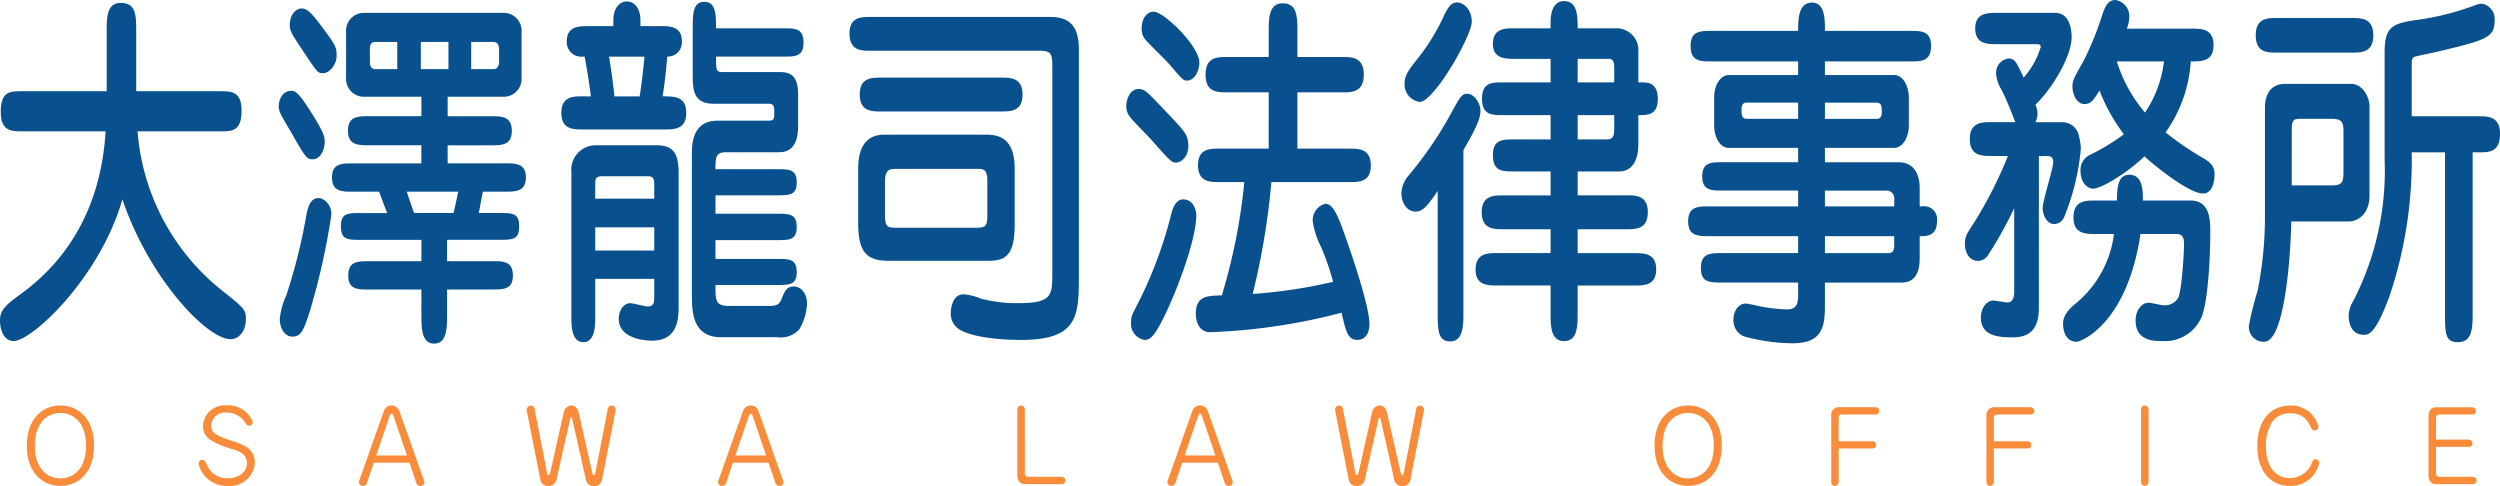
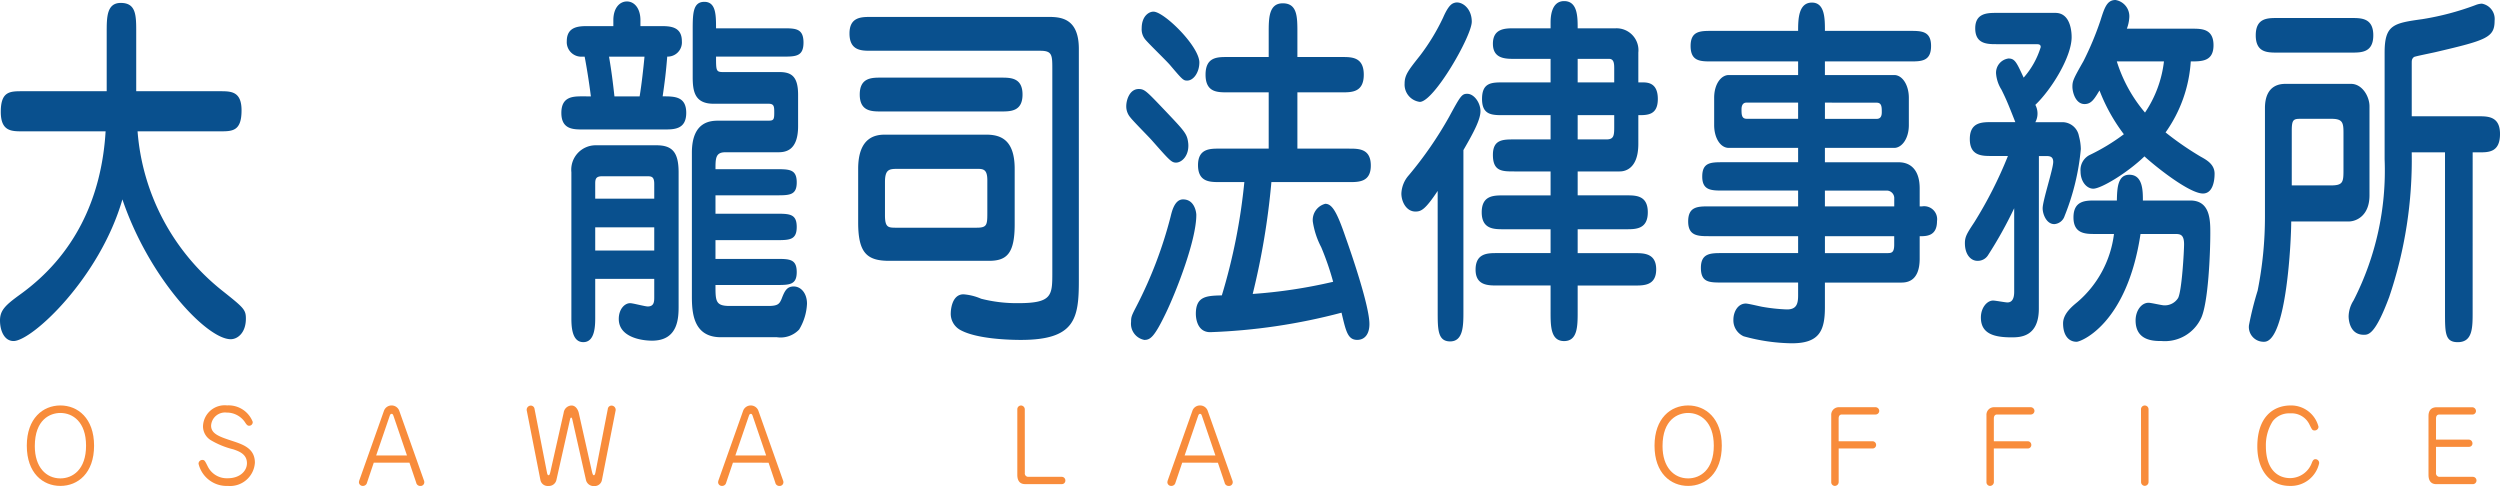
<svg xmlns="http://www.w3.org/2000/svg" viewBox="0 0 265 51.517">
  <defs>
    <style>.cls-1{fill:#09508e;}.cls-2{fill:#f88c3b;}</style>
  </defs>
  <g id="レイヤー_2" data-name="レイヤー 2">
    <g id="共通_固定_" data-name="共通（固定）">
      <path class="cls-1" d="M2.383,13.921c-1.177,0-2.3,0-2.3-2.067,0-2.184.975-2.184,2.3-2.184H11.31V3.431c0-1.6,0-3.121,1.493-3.121,1.636,0,1.636,1.327,1.636,3.121V9.67h8.87c1.177,0,2.295,0,2.295,2.028,0,2.223-.976,2.223-2.295,2.223H14.582a23.893,23.893,0,0,0,8.871,16.807c2.353,1.873,2.611,2.067,2.611,3.043,0,1.521-.89,2.186-1.607,2.186-2.526,0-8.64-6.437-11.482-14.821-2.411,8.346-9.587,15.013-11.54,15.013C.46,36.149,0,35.058,0,33.966S.6,32.327,2.154,31.2c5.683-4.094,8.611-10.1,9.04-17.276Z" />
-       <path class="cls-1" d="M32.9,11.776c1.465,2.3,1.522,2.768,1.522,3.237,0,.624-.315,1.873-1.32,1.873-.6,0-.774-.312-2.239-2.849-1.177-2.026-1.319-2.222-1.319-2.807s.372-1.6,1.29-1.6C31.231,9.632,31.547,9.632,32.9,11.776Zm2.212,11.076a73.922,73.922,0,0,1-2.268,10.139c-.632,1.95-.919,2.69-1.837,2.69s-1.35-1.014-1.35-1.832a7.564,7.564,0,0,1,.689-2.535A60,60,0,0,0,32.495,22.7c.143-.662.4-1.91,1.521-1.676A1.734,1.734,0,0,1,35.107,22.852ZM34.245,7.76c-.546,0-.574-.04-1.98-2.144s-1.551-2.342-1.551-2.965c0-1.014.6-1.755,1.263-1.755.6,0,1.12.546,2.268,2.106,1.407,1.872,1.436,2.106,1.436,2.964C35.681,6.784,34.963,7.76,34.245,7.76ZM47.45,12.321h4.536c1.2,0,2.266,0,2.266,1.562,0,1.52-1.062,1.52-2.266,1.52H47.45v1.911h6.085c1.119,0,2.21,0,2.21,1.481,0,1.521-1.091,1.521-2.21,1.521H51.181l-.43,2.263h2.038c1.578,0,2.239,0,2.239,1.4,0,1.442-.661,1.442-2.239,1.442h-5.4v2.264h4.766c1.205,0,2.21,0,2.21,1.518,0,1.484-1,1.484-2.21,1.484H47.391V33.3c0,1.405,0,3.121-1.377,3.121-1.348,0-1.348-1.716-1.348-3.121V30.691H39.154c-1.234,0-2.238,0-2.238-1.484,0-1.518,1-1.518,2.238-1.518h5.512V25.425H38.378c-1.549,0-2.239,0-2.239-1.442,0-1.4.69-1.4,2.239-1.4h2.67c-.23-.546-.287-.742-.861-2.263H37.4c-1.147,0-2.209,0-2.209-1.521,0-1.481,1.062-1.481,2.209-1.481h7.264V15.4H39.154c-1.205,0-2.268,0-2.268-1.56,0-1.522,1.063-1.522,2.268-1.522h5.512V10.255H38.494a1.892,1.892,0,0,1-1.809-2.027v-4.8a1.9,1.9,0,0,1,1.809-2.066H53.477a1.9,1.9,0,0,1,1.808,2.066v4.8a1.891,1.891,0,0,1-1.808,2.027H47.45ZM42.11,4.445h-2.3c-.575,0-.6.467-.6.78V6.511c0,.313.028.82.6.82h2.3Zm5.971,18.134c.229-1.055.258-1.133.489-2.263H43.115c.114.351.172.545.774,2.263ZM44.608,7.331h2.927V4.445H44.608Zm5.339,0h2.325c.574,0,.63-.507.63-.82V5.225c0-.313-.056-.78-.63-.78H49.947Z" />
      <path class="cls-1" d="M62.633,10.217c-.172-1.364-.4-2.848-.66-4.213h-.23a1.54,1.54,0,0,1-1.664-1.637c0-1.6,1.349-1.6,2.268-1.6h2.668V2.144c0-1.327.689-1.989,1.436-1.989.8,0,1.435.741,1.435,1.989v.624h2.125c.946,0,2.267,0,2.267,1.6A1.507,1.507,0,0,1,70.727,6c-.144,1.756-.258,2.651-.486,4.213,1.262,0,2.5,0,2.5,1.754s-1.291,1.756-2.3,1.756h-8.67c-1,0-2.267,0-2.267-1.756s1.263-1.754,2.267-1.754Zm.46,19.341v4.057c0,.857,0,2.652-1.263,2.652s-1.264-1.8-1.264-2.652V18.25A2.588,2.588,0,0,1,63.093,15.4H69.58c1.694,0,2.353.741,2.353,2.885V32.405c0,1.21,0,3.706-2.812,3.706-1.177,0-3.531-.39-3.531-2.3,0-1.052.631-1.675,1.206-1.675.286,0,1.578.35,1.865.35.689,0,.689-.546.689-1.014V29.558Zm6.257-8.5V19.5c0-.78-.287-.818-.775-.818H63.839c-.66,0-.746.273-.746.779v1.6Zm0,5.5V24.1H63.093v2.457ZM67.8,10.217c.2-1.17.4-2.964.517-4.213h-3.76c.259,1.521.4,2.651.574,4.213ZM75.9,6c0,1.483,0,1.638.746,1.638h5.971c1.32,0,1.981.507,1.981,2.419v3.315c0,2.73-1.465,2.768-2.182,2.768h-5.54c-1.034,0-1.034.664-1.034,1.794h6.4c1.436,0,2.211,0,2.211,1.405,0,1.364-.775,1.364-2.182,1.364h-6.43v1.951h6.4c1.436,0,2.211,0,2.211,1.4s-.775,1.4-2.182,1.4h-6.43v1.99h6.43c1.407,0,2.182,0,2.182,1.4,0,1.365-.775,1.365-2.182,1.365h-6.43c0,1.716,0,2.223,1.521,2.223h4.049c1.033,0,1.2-.2,1.435-.741.316-.819.545-1.326,1.291-1.326s1.406.7,1.406,1.834a5.762,5.762,0,0,1-.832,2.729,2.7,2.7,0,0,1-2.354.818H76.412c-2.929,0-3.072-2.611-3.072-4.328V16.184c0-3.393,2.067-3.393,2.871-3.393h5.2c.572,0,.659-.079.659-.82,0-.663,0-.974-.6-.974H75.636c-2.009,0-2.21-1.327-2.21-2.848V3.274c0-1.792,0-3.079,1.235-3.079S75.9,1.6,75.9,3h7.061c1.377,0,2.21,0,2.21,1.522C85.166,6,84.333,6,82.956,6Z" />
      <path class="cls-1" d="M111.172,1.794c1.35,0,3.186.193,3.186,3.393V29.755c0,4.016-.4,6.276-6.142,6.276-1.091,0-4.737-.074-6.487-1.09a1.957,1.957,0,0,1-.947-1.793c0-.04.028-1.951,1.349-1.951a5.8,5.8,0,0,1,1.865.467,15.165,15.165,0,0,0,3.933.47c3.617,0,3.617-.82,3.617-3.277V7.291c0-1.481-.028-1.91-1.292-1.91H92.314c-1,0-2.268,0-2.268-1.834,0-1.753,1.263-1.753,2.268-1.753Zm-6.659,12.478c1.493,0,3.043.468,3.043,3.627v5.889c0,3.08-.833,3.86-2.727,3.86H94.266c-2.354,0-3.3-.82-3.3-4.056V17.9c0-3.393,1.867-3.627,2.843-3.627Zm1.608-6.044c1,0,2.267,0,2.267,1.793s-1.263,1.794-2.267,1.794H93.4c-1,0-2.267,0-2.267-1.794S92.4,8.228,93.4,8.228ZM95.157,17.9c-.891,0-1.35.039-1.35,1.4v3.51c0,1.327.345,1.327,1.232,1.327h8.469c1.092,0,1.149-.273,1.149-1.522V19.108c0-1.13-.4-1.209-1.034-1.209Z" />
      <path class="cls-1" d="M124.664,17.236c-.488,0-.689-.235-2.583-2.379-.345-.391-1.98-2.028-2.268-2.417a1.793,1.793,0,0,1-.43-1.171c0-.7.372-1.833,1.32-1.833.632,0,.833.234,2.842,2.34,2.067,2.183,2.3,2.417,2.41,3.432C126.07,16.494,125.268,17.236,124.664,17.236ZM123.6,33.148c-1.233,2.573-1.664,2.883-2.3,2.883a1.741,1.741,0,0,1-1.406-1.909c0-.546.056-.664.6-1.717a44.961,44.961,0,0,0,3.589-9.437c.143-.585.431-1.832,1.321-1.832,1.261,0,1.406,1.443,1.406,1.638C126.817,25.425,124.721,30.807,123.6,33.148Zm3.531-26.52c0,1.014-.6,1.913-1.292,1.913-.4,0-.488-.079-1.808-1.638-.4-.47-2.3-2.3-2.642-2.73A1.691,1.691,0,0,1,121.019,3c0-1.365.861-1.834,1.35-1.756C123.6,1.442,127.133,4.952,127.133,6.628ZM129.256,19.3c-1,0-2.266,0-2.266-1.793,0-1.754,1.262-1.754,2.266-1.754h5.226V9.788h-4.393c-1.061,0-2.3,0-2.3-1.872s1.235-1.872,2.3-1.872h4.393V3.469c0-1.519,0-3.118,1.492-3.118,1.55,0,1.55,1.443,1.55,3.118V6.044h4.736c1.034,0,2.3,0,2.3,1.872s-1.263,1.872-2.3,1.872h-4.736v5.967h5.482c1.033,0,2.3,0,2.3,1.794,0,1.753-1.264,1.753-2.3,1.753h-8.238a78.119,78.119,0,0,1-1.981,11.856,53.659,53.659,0,0,0,8.526-1.288,29.285,29.285,0,0,0-1.264-3.665,8.623,8.623,0,0,1-.888-2.69,1.77,1.77,0,0,1,1.318-1.912c.719,0,1.235.858,2.154,3.55.488,1.365,2.526,7.213,2.526,9.2,0,1.051-.488,1.674-1.292,1.674-1,0-1.2-.895-1.664-2.883a62.82,62.82,0,0,1-13.921,2.066c-1.522,0-1.522-1.794-1.522-1.95,0-1.872,1.147-1.91,2.755-1.95A62.268,62.268,0,0,0,131.9,19.3Z" />
      <path class="cls-1" d="M152.393,20.238c-1.322,1.989-1.752,2.185-2.355,2.185-.976,0-1.492-1.055-1.492-1.912a3.1,3.1,0,0,1,.8-1.95A40.194,40.194,0,0,0,153.6,12.4c1.206-2.222,1.35-2.457,1.923-2.457.747,0,1.407.977,1.407,1.834s-.631,2.107-1.808,4.133v17.12c0,1.443,0,3.16-1.407,3.16-1.319,0-1.319-1.288-1.319-3.16ZM156.008,2.3c0,1.521-4.017,8.5-5.51,8.5a1.847,1.847,0,0,1-1.609-1.947c0-.9.4-1.406,1.638-2.965a22.3,22.3,0,0,0,2.439-4.016c.631-1.443,1-1.521,1.321-1.6C155,.155,156.008.9,156.008,2.3Zm18.055,6.433c.546,0,1.666,0,1.666,1.756,0,1.718-1.091,1.718-2.066,1.718v3.042c0,2.923-1.723,2.923-1.982,2.923h-4.448v2.535H172.4c1,0,2.267,0,2.267,1.794S173.4,24.3,172.4,24.3h-5.167v2.533h6.056c.947,0,2.267,0,2.267,1.718s-1.291,1.715-2.267,1.715h-6.056v2.768c0,1.522,0,3.12-1.436,3.12s-1.435-1.6-1.435-3.12V30.261h-5.684c-.947,0-2.267,0-2.267-1.677,0-1.756,1.292-1.756,2.267-1.756h5.684V24.3h-5c-1,0-2.3,0-2.3-1.794s1.262-1.794,2.3-1.794h5V18.172h-3.847c-1.291,0-2.267,0-2.267-1.756,0-1.637,1.062-1.637,2.267-1.637h3.847V12.207h-5c-1.2,0-2.267,0-2.267-1.718,0-1.756,1.033-1.756,2.267-1.756h5V6.239h-3.847c-.918,0-2.267,0-2.267-1.6C158.248,3,159.568,3,160.515,3h3.847V2.417c0-.43,0-2.3,1.435-2.3S167.233,1.794,167.233,3h4.046a2.323,2.323,0,0,1,2.384,2.573V8.733Zm-2.956,0V7.253c0-.507-.028-1.014-.546-1.014h-3.328V8.733Zm-3.874,3.474v2.572h3.042c.775,0,.832-.389.832-1.287V12.207Z" />
      <path class="cls-1" d="M190.6,21.876V20.2h-7.924c-1.261,0-2.239,0-2.239-1.483,0-1.521.92-1.521,2.239-1.521H190.6V15.677h-7.349c-.89,0-1.55-1.055-1.55-2.419V10.372c0-1.482.747-2.418,1.55-2.418H190.6V6.511h-9.157c-1.205,0-2.239,0-2.239-1.637,0-1.6,1.034-1.6,2.239-1.6H190.6c0-1.208.029-3,1.463-3,1.379,0,1.379,1.714,1.379,3h9.012c1.206,0,2.239,0,2.239,1.6,0,1.637-1.033,1.637-2.239,1.637H193.44V7.954h7.348c.861,0,1.55,1.053,1.55,2.418v2.886c0,1.482-.776,2.419-1.55,2.419H193.44V17.2h7.808c1.32,0,2.238.86,2.238,2.77v1.91h.231a1.377,1.377,0,0,1,1.606,1.559c0,1.6-1.12,1.6-1.837,1.6v2.379c0,2.535-1.491,2.535-2.01,2.535H193.44v2.614c0,2.5-.6,3.822-3.5,3.822a19.855,19.855,0,0,1-5.109-.741,1.848,1.848,0,0,1-1.091-1.756c0-.858.487-1.716,1.32-1.716.258,0,1.521.313,1.779.352a18.726,18.726,0,0,0,2.584.272c1,0,1.177-.583,1.177-1.481V29.948h-8.065c-1.35,0-2.24,0-2.24-1.558s1.034-1.562,2.24-1.562H190.6V25.034h-9.415c-1.177,0-2.239,0-2.239-1.558,0-1.6,1.033-1.6,2.239-1.6Zm0-9.281V10.878h-5.483c-.373,0-.516.313-.516.7,0,.545,0,1.013.545,1.013Zm2.842-1.717V12.6h5.482c.4,0,.545-.274.545-.7,0-.545,0-1.015-.545-1.015Zm7.348,11v-.818a.8.8,0,0,0-.774-.858H193.44v1.676Zm-7.348,3.158v1.794h6.544c.488,0,.8,0,.8-.895v-.9Z" />
      <path class="cls-1" d="M216.117,32.718c0,3.041-2.038,3.041-2.9,3.041-1.865,0-3.243-.389-3.243-2.1,0-1.053.66-1.8,1.291-1.8.259,0,1.292.2,1.521.2.375,0,.718-.236.718-1.131V22.073a44.188,44.188,0,0,1-2.756,4.951,1.275,1.275,0,0,1-1.149.624c-.659,0-1.319-.624-1.319-1.872,0-.7.23-1.052,1-2.222a44.381,44.381,0,0,0,3.56-7.02H211.1c-1.006,0-2.3,0-2.3-1.794s1.292-1.794,2.3-1.794h2.525c-.8-2.027-.948-2.379-1.464-3.432a3.756,3.756,0,0,1-.575-1.676A1.521,1.521,0,0,1,212.9,6.2c.689,0,.861.43,1.608,2.03a8.777,8.777,0,0,0,1.808-3.238c0-.31-.229-.31-.574-.31h-4.1c-.976,0-2.268,0-2.268-1.678,0-1.637,1.32-1.637,2.268-1.637h6.228c1.723,0,1.723,2.3,1.723,2.573,0,2.066-2.125,5.538-3.847,7.175a1.945,1.945,0,0,1,.23.9,1.882,1.882,0,0,1-.23.935h2.871a1.789,1.789,0,0,1,1.751,1.482,5.61,5.61,0,0,1,.2,1.365,25.018,25.018,0,0,1-1.721,7.1,1.231,1.231,0,0,1-1.092.859c-.832,0-1.234-1.054-1.234-1.676,0-.82,1.12-4.174,1.12-4.915,0-.624-.431-.624-.8-.624h-.718Zm5.971-7.916c-1.006,0-2.3,0-2.3-1.756,0-1.793,1.29-1.793,2.3-1.793h2.3c.029-1.249.059-2.73,1.322-2.73,1.435,0,1.435,1.715,1.435,2.73h5.023c2.124,0,2.124,2.105,2.124,3.471,0,1.988-.2,7.447-1,9.047a4.241,4.241,0,0,1-4.162,2.378c-.805,0-2.757,0-2.757-2.183,0-1.015.6-1.873,1.379-1.873.258,0,1.407.273,1.636.273a1.664,1.664,0,0,0,1.493-.78c.4-.779.631-4.99.631-5.694,0-1.09-.46-1.09-1-1.09h-3.617c-1.435,9.555-6.315,11.426-6.773,11.426-.861,0-1.436-.7-1.436-1.95,0-1.014.947-1.794,1.522-2.263a11.316,11.316,0,0,0,3.874-7.213ZM232.364,3.041c1.006,0,2.268,0,2.268,1.755,0,1.715-1.234,1.715-2.411,1.715a14.556,14.556,0,0,1-2.671,7.526,32.569,32.569,0,0,0,3.733,2.575c.717.389,1.463.858,1.463,1.8,0,.858-.23,2.1-1.234,2.1-1.405,0-4.879-2.73-6.2-3.937C225.5,18.328,222.72,20,221.887,20c-.689,0-1.349-.739-1.349-1.832a1.784,1.784,0,0,1,.918-1.715,21.553,21.553,0,0,0,3.674-2.224,18.793,18.793,0,0,1-2.583-4.641c-.545.9-.862,1.442-1.58,1.442-.973,0-1.291-1.285-1.291-1.831,0-.626.116-.858,1.177-2.729a32.45,32.45,0,0,0,1.78-4.252C223.064.858,223.323,0,224.242,0a1.749,1.749,0,0,1,1.463,1.872,3.988,3.988,0,0,1-.259,1.169Zm-7.981,3.47a15.508,15.508,0,0,0,2.987,5.422,12.176,12.176,0,0,0,2.009-5.422Z" />
      <path class="cls-1" d="M240.085,11.464c0-2.574,1.751-2.574,2.21-2.574h6.918c1.176,0,1.953,1.327,1.953,2.379v9.438c0,2.145-1.379,2.769-2.211,2.769H242.87c0,1.949-.489,12.752-2.871,12.752a1.565,1.565,0,0,1-1.608-1.756,33.833,33.833,0,0,1,.919-3.665,39.966,39.966,0,0,0,.775-7.917Zm9.184-9.555c1.034,0,2.3,0,2.3,1.834s-1.264,1.832-2.3,1.832h-7.893c-1.033,0-2.267,0-2.267-1.832s1.234-1.834,2.267-1.834Zm-6.342,17.744h4.161c1.264,0,1.321-.351,1.321-1.6V14.037c0-1.051-.115-1.442-1.263-1.442h-3.33c-.717,0-.889.117-.889,1.248ZM262.1,33.07c0,1.675,0,3.2-1.578,3.2-1.351,0-1.351-.975-1.351-3.2V16.144h-3.529A45.3,45.3,0,0,1,253.26,31.47c-1.493,4.016-2.21,4.016-2.7,4.016-1.578,0-1.606-1.794-1.606-1.95a3.249,3.249,0,0,1,.516-1.678,30.206,30.206,0,0,0,3.3-14.972V5.575c0-2.964.948-3.118,4.019-3.549a29.114,29.114,0,0,0,5.6-1.481,2,2,0,0,1,.689-.157,1.643,1.643,0,0,1,1.35,1.8c0,1.793-.861,2.068-6.172,3.314-.288.078-2.3.469-2.383.547-.229.2-.229.352-.229.663v5.614h7.148c.975,0,2.209.04,2.209,1.872,0,1.951-1.2,1.951-2.209,1.951h-.69Z" />
      <path class="cls-2" d="M2.841,47.243c0-2.909,1.719-4.265,3.561-4.265s3.57,1.356,3.57,4.265S8.255,51.507,6.4,51.507,2.841,50.15,2.841,47.243ZM6.4,43.774c-1.067,0-2.711.674-2.711,3.52,0,2.225,1.2,3.416,2.711,3.416,1.3,0,2.722-.932,2.722-3.467S7.706,43.774,6.4,43.774Z" />
      <path class="cls-2" d="M26.789,44.717a.383.383,0,0,1-.373.414c-.146,0-.238-.063-.393-.29a2.328,2.328,0,0,0-2-1.108,1.477,1.477,0,0,0-1.647,1.387c0,.881.922,1.18,2.2,1.605,1.232.4,2.443.817,2.443,2.329a2.638,2.638,0,0,1-2.868,2.453,3.058,3.058,0,0,1-3.105-2.349.4.4,0,0,1,.4-.405c.227,0,.269.072.581.7a2.246,2.246,0,0,0,2.12,1.241c1.274,0,2.03-.765,2.03-1.593,0-.973-.85-1.263-1.44-1.47a8.729,8.729,0,0,1-2.36-.953,1.718,1.718,0,0,1-.858-1.522,2.3,2.3,0,0,1,2.556-2.183A2.743,2.743,0,0,1,26.789,44.717Z" />
      <path class="cls-2" d="M39.619,49.043l-.713,2.112a.444.444,0,0,1-.435.352.4.4,0,0,1-.424-.384.751.751,0,0,1,.041-.206l2.6-7.339a.864.864,0,0,1,1.646,0l2.6,7.339a.466.466,0,0,1,.042.2.392.392,0,0,1-.414.394.432.432,0,0,1-.445-.352L43.4,49.043Zm3.519-.765-1.4-4.11c-.063-.186-.1-.3-.228-.3s-.166.114-.227.29l-1.409,4.12Z" />
      <path class="cls-2" d="M62.749,50c.074.3.125.373.2.373s.124-.083.177-.342l1.3-6.675a.4.4,0,0,1,.414-.363.449.449,0,0,1,.405.57l-1.44,7.317a.781.781,0,0,1-.807.642.838.838,0,0,1-.89-.663l-1.439-6.386c-.021-.1-.051-.206-.124-.206s-.1.1-.124.206l-1.438,6.386a.818.818,0,0,1-.86.653.784.784,0,0,1-.839-.632l-1.438-7.317a.445.445,0,0,1,.424-.57.405.405,0,0,1,.393.363l1.305,6.675c.04.239.092.342.176.342s.124-.052.2-.373l1.407-6.251a.871.871,0,0,1,.827-.766c.477,0,.706.508.767.766Z" />
      <path class="cls-2" d="M77.691,49.043l-.714,2.112a.441.441,0,0,1-.435.352.4.4,0,0,1-.423-.384.829.829,0,0,1,.04-.206l2.6-7.339a.863.863,0,0,1,1.644,0L83,50.917a.466.466,0,0,1,.042.2.393.393,0,0,1-.415.394.432.432,0,0,1-.445-.352l-.714-2.112Zm3.519-.765-1.4-4.11c-.061-.186-.1-.3-.226-.3s-.166.114-.228.29l-1.408,4.12Z" />
      <path class="cls-2" d="M108.632,50.13a.362.362,0,0,0,.353.414h3.56a.382.382,0,0,1,.383.4.368.368,0,0,1-.372.372h-3.892c-.714,0-.829-.579-.829-.983V43.382a.4.4,0,0,1,.4-.4.416.416,0,0,1,.393.4Z" />
      <path class="cls-2" d="M125.315,49.043l-.714,2.112a.441.441,0,0,1-.435.352.4.4,0,0,1-.424-.384.834.834,0,0,1,.041-.206l2.6-7.339a.844.844,0,0,1,.817-.6.854.854,0,0,1,.828.6l2.6,7.339a.466.466,0,0,1,.042.2.393.393,0,0,1-.415.394.432.432,0,0,1-.445-.352l-.714-2.112Zm3.518-.765-1.4-4.11c-.063-.186-.1-.3-.227-.3s-.166.114-.228.29l-1.407,4.12Z" />
-       <path class="cls-2" d="M148.446,50c.071.3.124.373.195.373s.125-.083.177-.342l1.3-6.675a.4.4,0,0,1,.413-.363.447.447,0,0,1,.4.57l-1.44,7.317a.779.779,0,0,1-.806.642.841.841,0,0,1-.891-.663l-1.438-6.386c-.021-.1-.052-.206-.124-.206s-.1.1-.124.206l-1.439,6.386a.817.817,0,0,1-.858.653.782.782,0,0,1-.839-.632l-1.44-7.317a.446.446,0,0,1,.425-.57.405.405,0,0,1,.393.363l1.3,6.675c.041.239.092.342.175.342s.125-.052.2-.373l1.407-6.251a.869.869,0,0,1,.827-.766c.477,0,.7.508.767.766Z" />
      <path class="cls-2" d="M175.38,47.243c0-2.909,1.719-4.265,3.561-4.265s3.57,1.356,3.57,4.265-1.717,4.264-3.57,4.264S175.38,50.15,175.38,47.243Zm3.561-3.469c-1.067,0-2.712.674-2.712,3.52,0,2.225,1.2,3.416,2.712,3.416,1.3,0,2.722-.932,2.722-3.467S180.245,43.774,178.941,43.774Z" />
      <path class="cls-2" d="M194.9,51.093a.417.417,0,0,1-.416.414.391.391,0,0,1-.373-.4V44.024a.8.8,0,0,1,.808-.86H198.8a.4.4,0,0,1,.4.4.389.389,0,0,1-.393.374h-3.571c-.279,0-.34.238-.34.424v2.411h3.6a.382.382,0,0,1,.372.383.37.37,0,0,1-.352.383H194.9Z" />
      <path class="cls-2" d="M211.352,51.093a.416.416,0,0,1-.415.414.39.39,0,0,1-.372-.4V44.024a.8.8,0,0,1,.807-.86h3.882a.405.405,0,0,1,.4.4.39.39,0,0,1-.394.374h-3.57c-.28,0-.342.238-.342.424v2.411h3.6a.382.382,0,0,1,.372.383.37.37,0,0,1-.352.383h-3.622Z" />
      <path class="cls-2" d="M226.946,43.382a.4.4,0,1,1,.8,0V51.1a.411.411,0,0,1-.393.4.4.4,0,0,1-.4-.4Z" />
      <path class="cls-2" d="M245.761,45.234a.4.4,0,0,1-.4.394c-.248,0-.28-.062-.549-.611a2.1,2.1,0,0,0-2.059-1.2,2.2,2.2,0,0,0-1.842.828,4.737,4.737,0,0,0-.726,2.671c0,2.3,1.129,3.364,2.579,3.364a2.471,2.471,0,0,0,2.3-1.646c.072-.165.154-.362.371-.362a.4.4,0,0,1,.394.435,3.068,3.068,0,0,1-3.106,2.4c-2.151,0-3.447-1.709-3.447-4.182,0-3,1.575-4.347,3.551-4.347A2.994,2.994,0,0,1,245.761,45.234Z" />
      <path class="cls-2" d="M261.707,46.6a.394.394,0,0,1,.373.382.358.358,0,0,1-.362.383h-3.5V50.12a.371.371,0,0,0,.362.424h3.54a.388.388,0,1,1,0,.776h-3.87c-.714,0-.829-.579-.829-.983V44.1c0-.56.259-.932.88-.932h3.747a.405.405,0,0,1,.405.4.374.374,0,0,1-.384.374h-3.509c-.27,0-.342.217-.342.424V46.6Z" />
    </g>
  </g>
</svg>